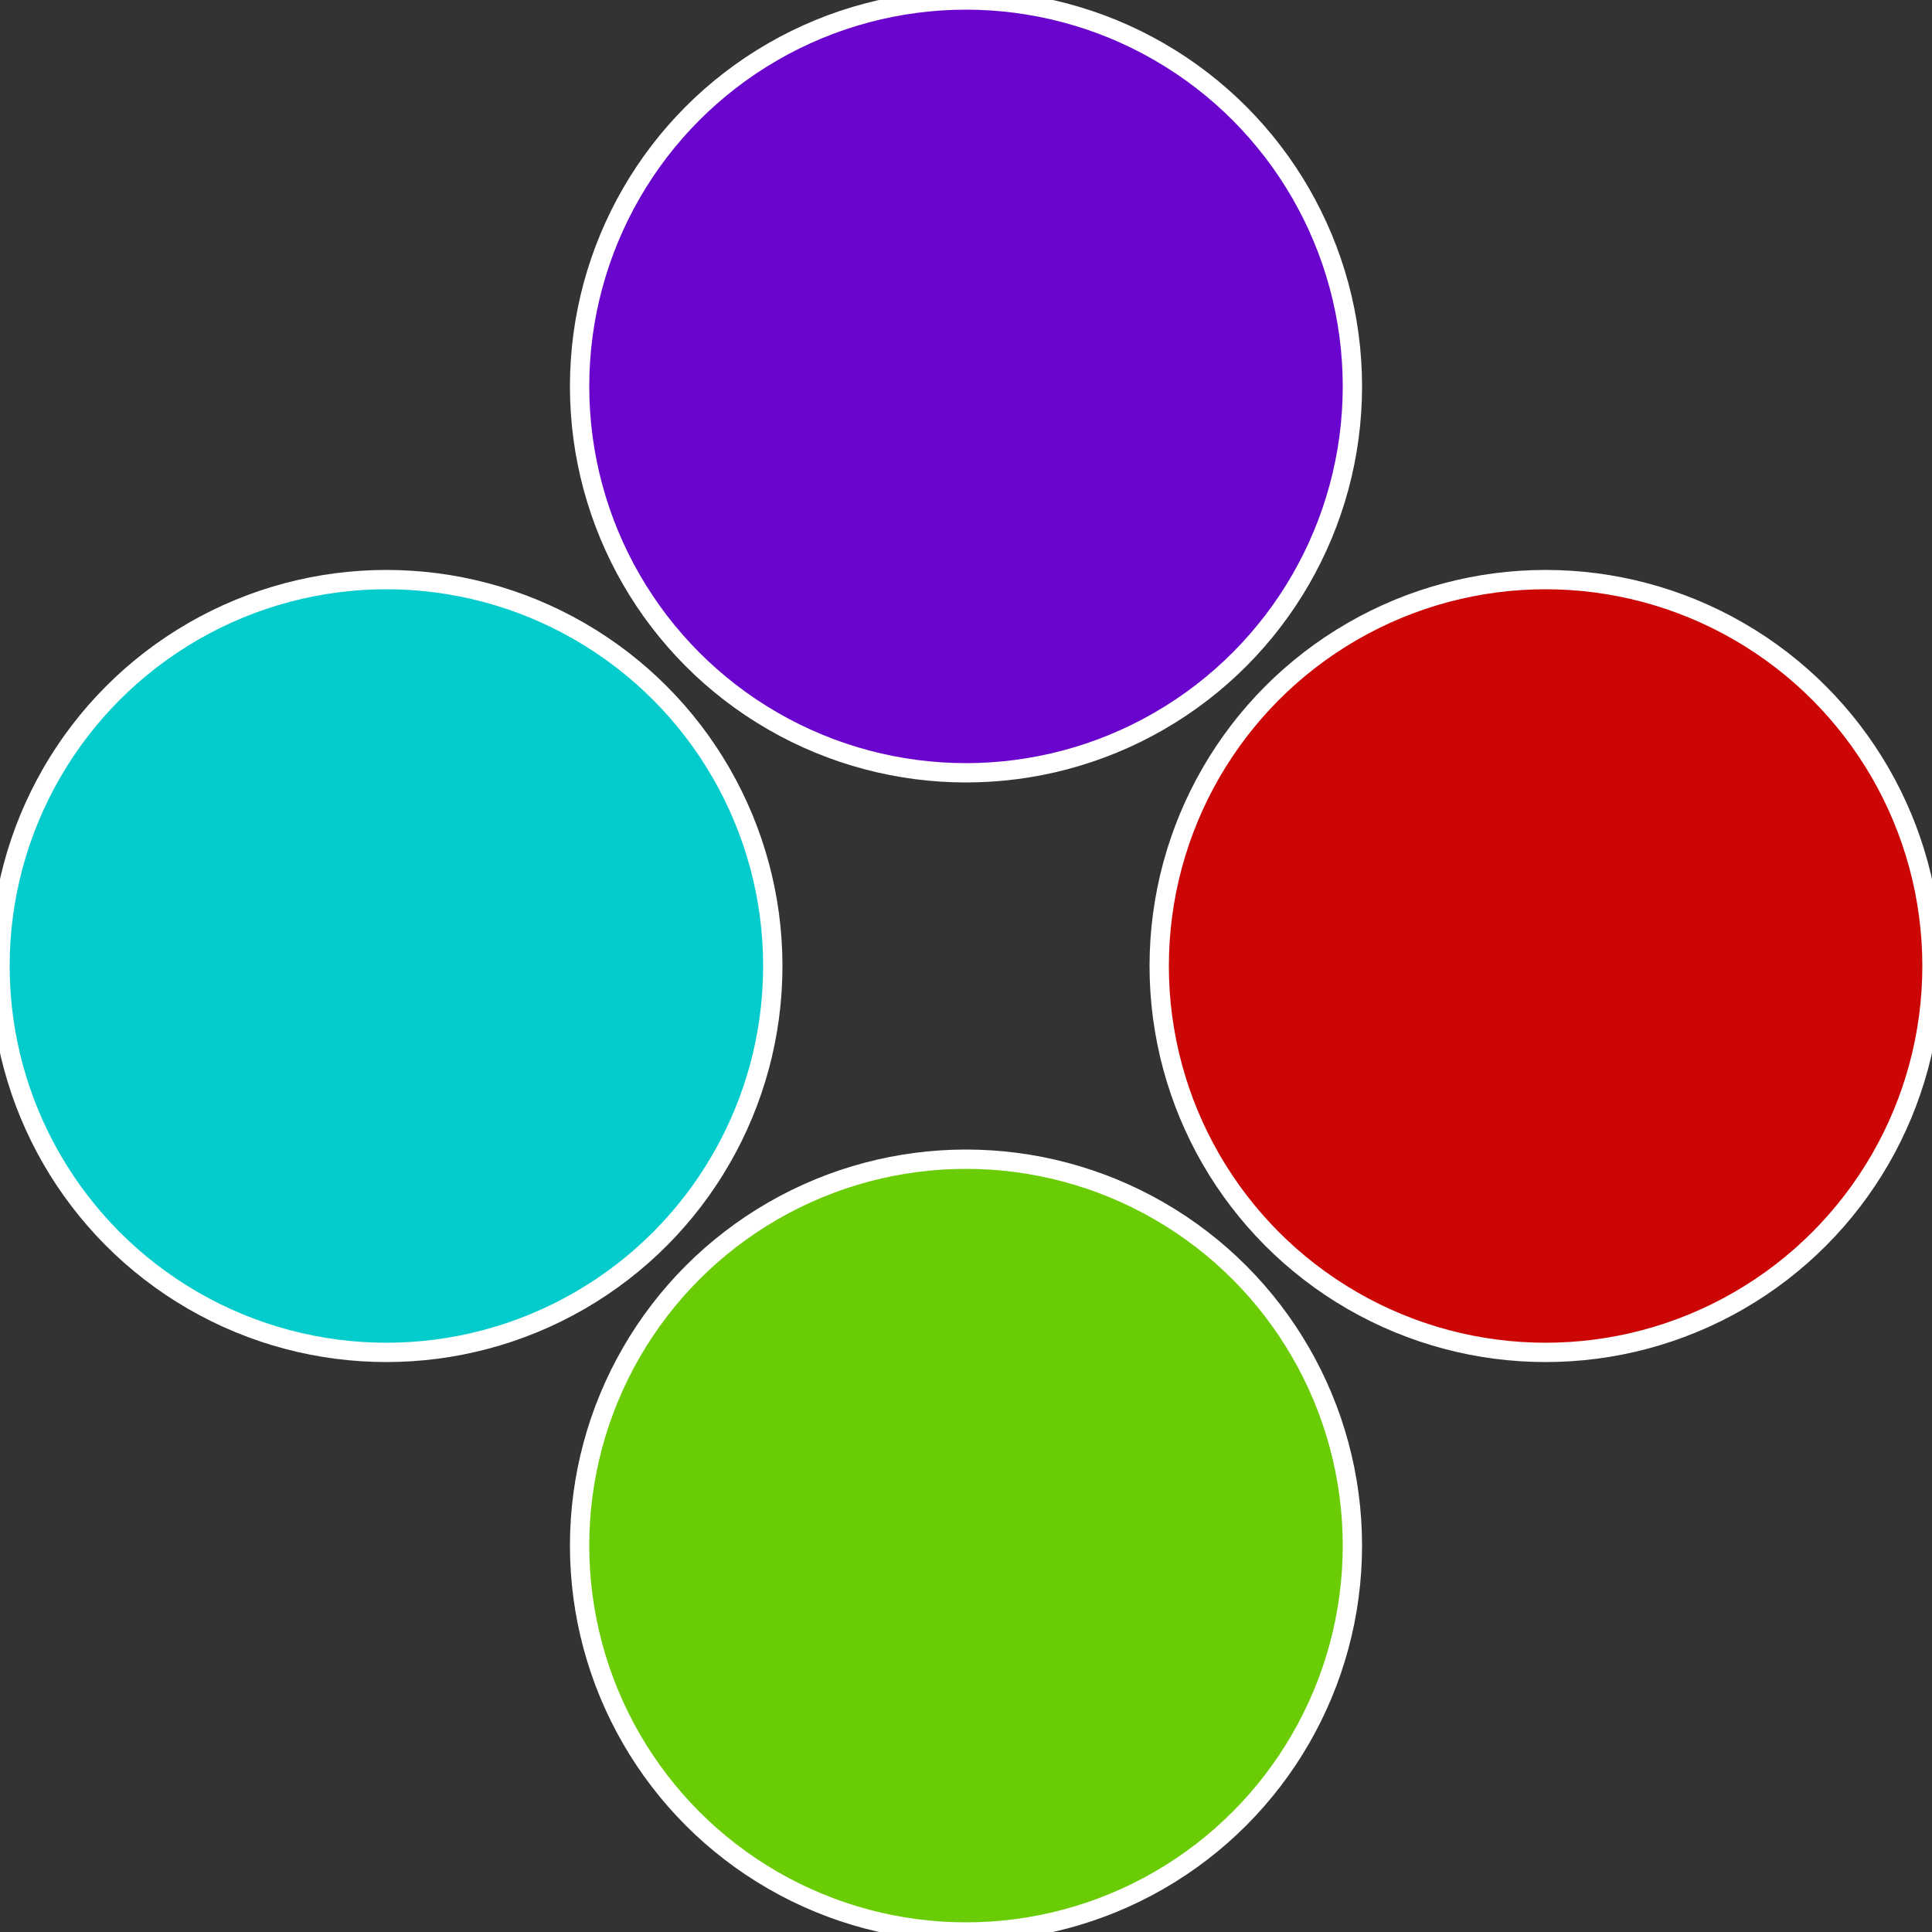
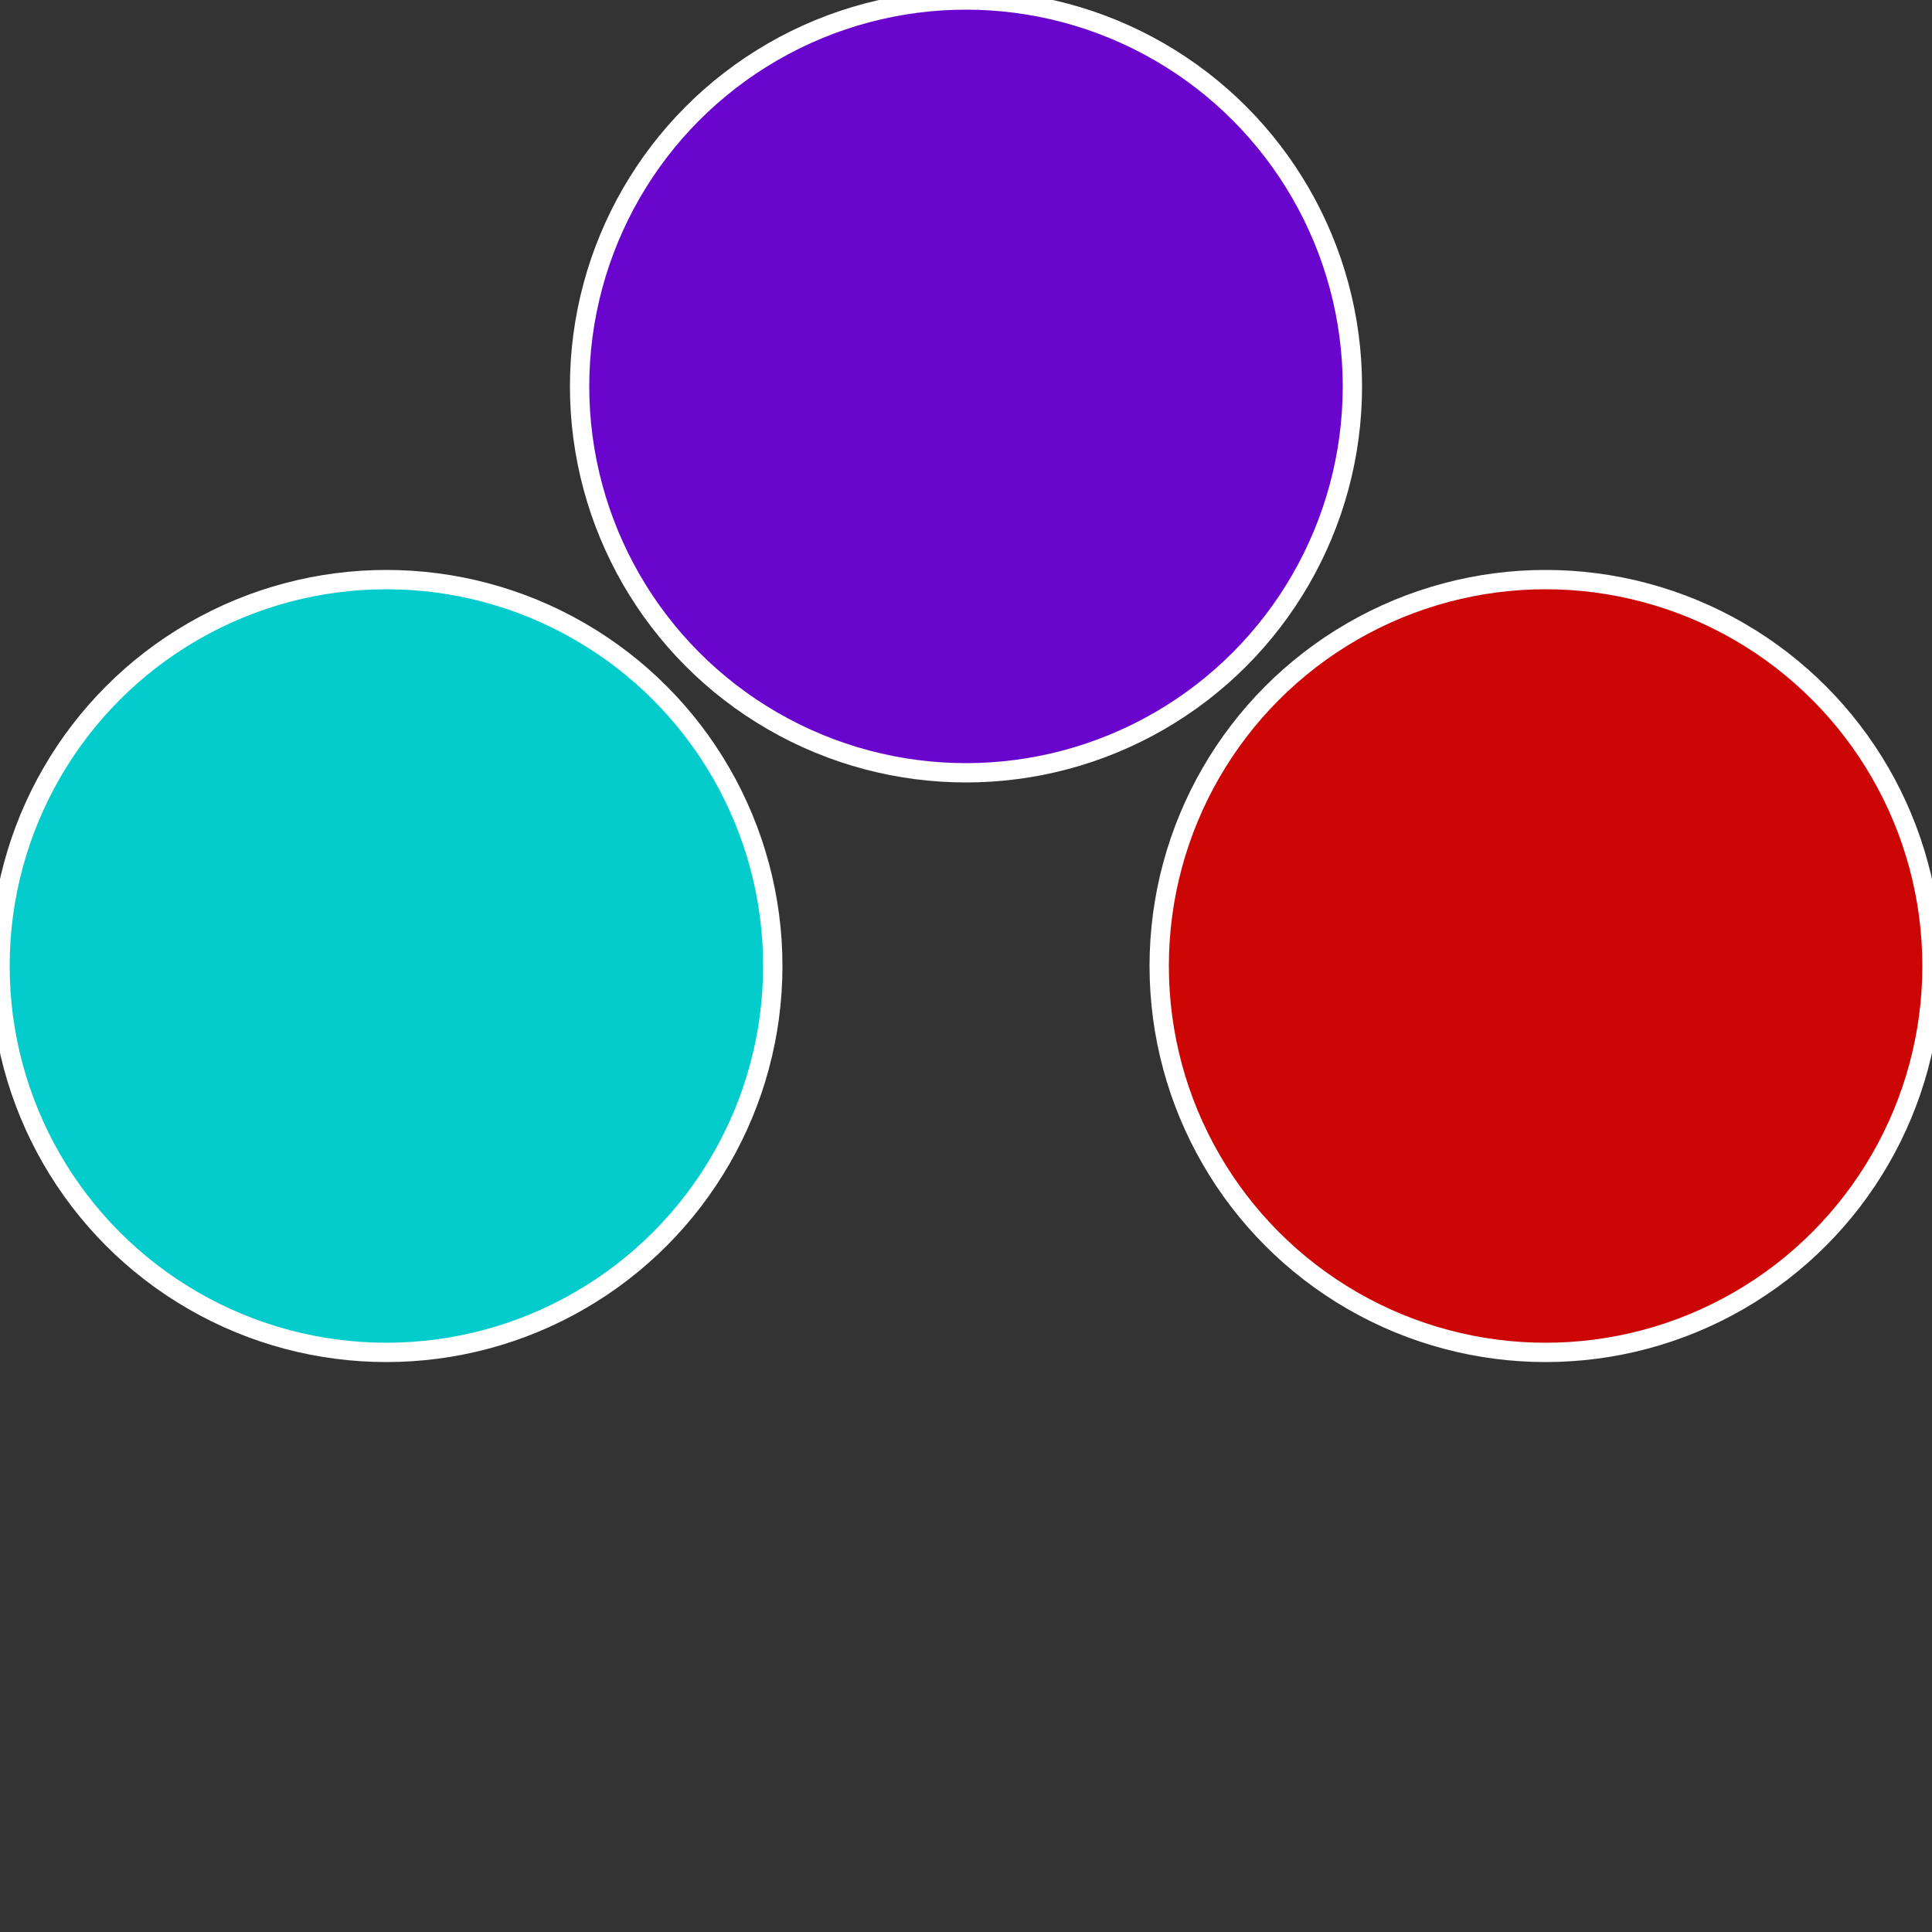
<svg xmlns="http://www.w3.org/2000/svg" width="500" height="500" viewBox="-1 -1 2 2">
  <rect x="-1" y="-1" width="2" height="2" fill="#333333" stroke="none" />
  <circle cx="0.6" cy="0" r="0.4" fill="#cc0605" stroke="#fff" stroke-width="1%" />
-   <circle cx="3.6739403974421E-17" cy="0.6" r="0.4" fill="#69cc05" stroke="#fff" stroke-width="1%" />
  <circle cx="-0.6" cy="7.3478807948841E-17" r="0.4" fill="#05cccc" stroke="#fff" stroke-width="1%" />
  <circle cx="-1.1021821192326E-16" cy="-0.6" r="0.4" fill="#6905cc" stroke="#fff" stroke-width="1%" />
</svg>